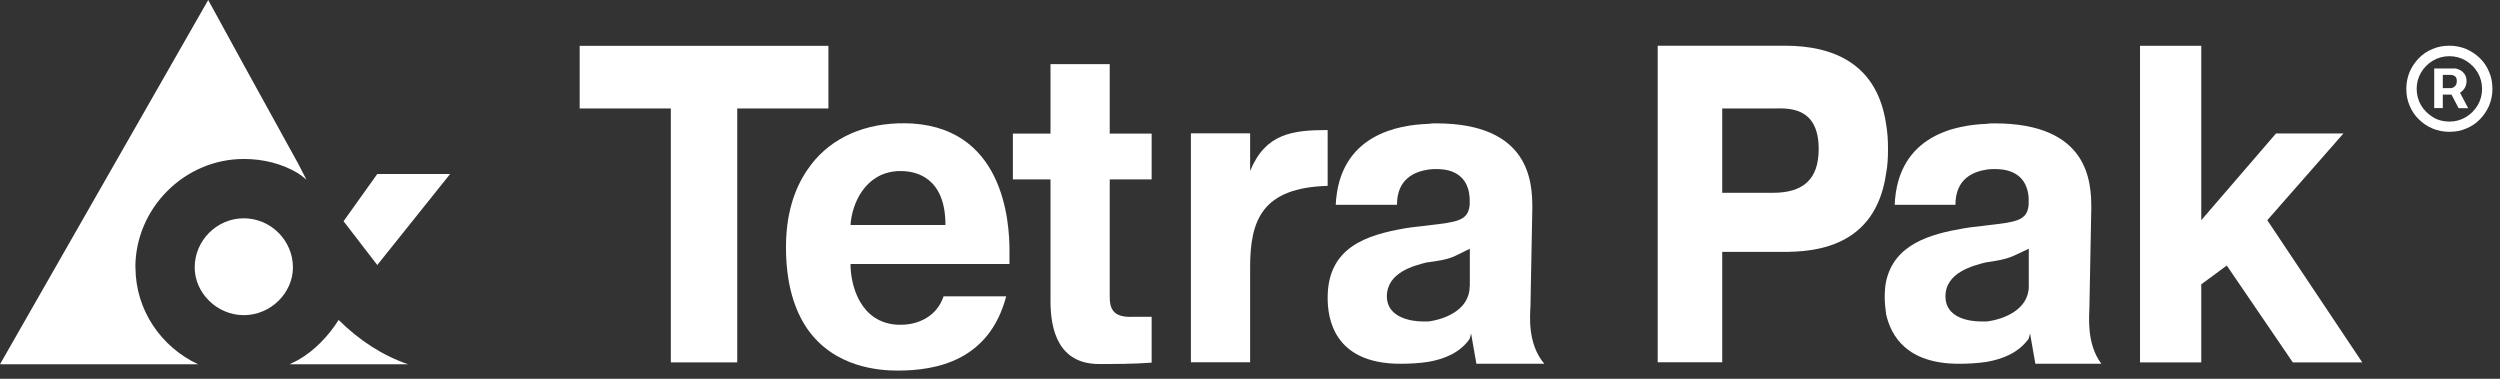
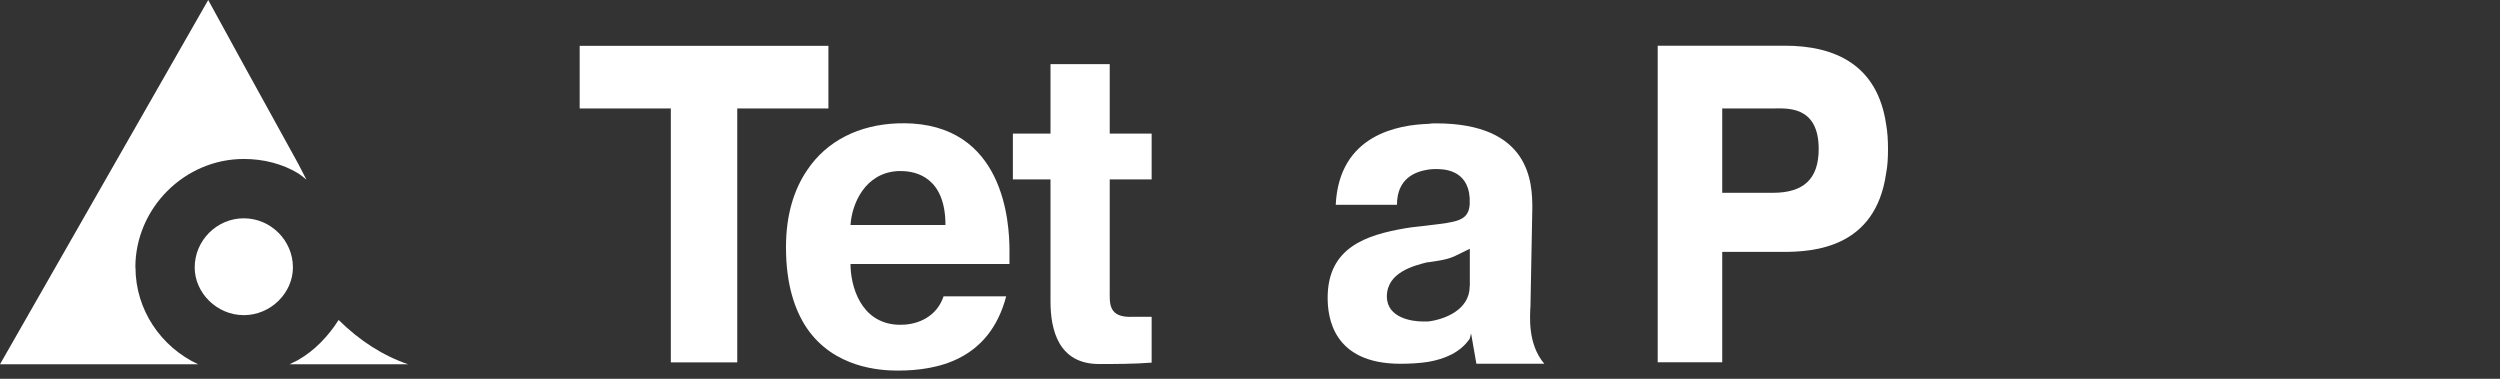
<svg xmlns="http://www.w3.org/2000/svg" fill="none" viewBox="0 0 198 30" height="30" width="198">
  <rect x="0" y="0" width="198" height="30" fill="#333333" stroke="none" />
-   <path fill="white" d="M27.21 17.52L29.88 20.99L35.65 13.78H29.88L27.21 17.52Z" clip-rule="evenodd" fill-rule="evenodd" />
  <path fill="white" d="M19.31 17.29C17.17 17.29 15.42 19.05 15.42 21.18C15.42 23.2 17.18 24.96 19.31 24.96C21.44 24.96 23.2 23.2 23.2 21.18C23.2 19.04 21.44 17.29 19.31 17.29Z" clip-rule="evenodd" fill-rule="evenodd" />
  <path fill="white" d="M10.72 21.18C10.72 16.49 14.61 12.59 19.31 12.59C20.87 12.59 22.36 12.97 23.62 13.73C23.85 13.88 24.04 14.04 24.27 14.23L23.62 12.97L19.31 5.15L16.49 0L0 28.85H15.69C12.75 27.48 10.73 24.54 10.73 21.18H10.72Z" clip-rule="evenodd" fill-rule="evenodd" />
  <path fill="white" d="M23.62 28.51C23.39 28.62 23.16 28.74 22.93 28.85H32.32C30.3 28.16 28.43 26.94 26.82 25.34C26.02 26.6 24.91 27.78 23.61 28.51H23.62Z" clip-rule="evenodd" fill-rule="evenodd" />
  <path fill="white" d="M65.61 8.59V3.63H45.91V8.59H53.13V28.7H58.39V8.59H65.61Z" clip-rule="evenodd" fill-rule="evenodd" />
-   <path fill="white" d="M105.15 10.3C102.36 10.3 100.23 10.57 99.01 13.54V10.56H94.32V28.69H99.01V21.17C99.01 17.43 99.96 14.87 105.15 14.72V10.29V10.3Z" clip-rule="evenodd" fill-rule="evenodd" />
  <path fill="white" d="M71.52 9.77H71.1C68.05 9.88 65.49 11.14 63.93 13.47C62.86 15.04 62.25 17.06 62.25 19.58C62.25 22.52 62.94 24.58 63.93 26.03C66.07 29.12 69.65 29.35 71.1 29.35C74.19 29.35 78.35 28.55 79.69 23.47H74.73C74.2 25.07 72.71 25.72 71.37 25.72H71.1C68.12 25.57 67.36 22.59 67.36 20.91H79.95V19.84C79.95 17.7 79.57 9.76 71.52 9.76V9.77ZM67.36 17.82C67.47 16.14 68.5 13.7 71.1 13.55H71.37C72.59 13.55 74.88 14.08 74.88 17.82H67.36Z" clip-rule="evenodd" fill-rule="evenodd" />
  <path fill="white" d="M149.53 11.79C149.53 11.1 149.49 10.45 149.38 9.84C148.69 5.11 145.3 3.62 141.37 3.62H131.29V28.69H136.4V19.95H141.21C143.65 19.95 148.54 19.64 149.38 13.73C149.5 13.12 149.53 12.51 149.53 11.78V11.79ZM140.41 15.27H136.4V8.59H140.41C141.48 8.59 144.04 8.32 144.04 11.8C144.04 14.2 142.82 15.27 140.41 15.27Z" clip-rule="evenodd" fill-rule="evenodd" />
-   <path fill="white" d="M179.57 17.44L185.6 10.57H180.26L174.34 17.44V3.63H169.49V28.7H174.34V22.52L176.36 21.03L181.59 28.7H187.09L179.57 17.44Z" clip-rule="evenodd" fill-rule="evenodd" />
-   <path fill="white" d="M165.48 24.39L165.63 16.49C165.63 14.47 165.48 9.77 157.96 9.77C157.81 9.77 157.58 9.77 157.35 9.81C155.1 9.89 150.29 10.61 150.06 16.22H154.87C154.87 14.12 156.32 13.59 157.35 13.43C157.58 13.39 157.81 13.39 157.96 13.39C158.49 13.39 160.52 13.39 160.67 15.68V16.21C160.56 17.51 159.64 17.58 157.35 17.85C156.85 17.93 156.24 17.96 155.56 18.08C152.85 18.54 150.03 19.34 149.38 22.28C149.3 22.66 149.27 23.08 149.27 23.58C149.27 23.92 149.31 24.38 149.38 24.88C149.76 26.6 151.02 28.81 155.14 28.81C155.87 28.81 156.63 28.77 157.35 28.66C158.65 28.43 159.87 27.93 160.67 26.83L160.78 26.41L161.2 28.81H166.43C165.21 27.21 165.48 24.92 165.48 24.38V24.39ZM160.68 22.67C160.68 24.54 158.66 25.3 157.36 25.46H156.9C155.98 25.46 154.08 25.19 154.08 23.48C154.08 21.57 156.26 21.04 157.32 20.77H157.36C159.19 20.5 159.19 20.39 160.68 19.7V22.68V22.67Z" clip-rule="evenodd" fill-rule="evenodd" />
  <path fill="white" d="M87.89 5.08H83.2V10.58H80.22V14.21H83.2V23.87C83.2 26.16 83.85 28.83 87.05 28.83C88.16 28.83 89.87 28.83 91.21 28.72V25.09H89.76C87.74 25.2 87.89 24.02 87.89 22.95V14.21H91.21V10.58H87.89V5.08Z" clip-rule="evenodd" fill-rule="evenodd" />
  <path fill="white" d="M121.21 24.39L121.36 16.49C121.36 14.47 121.21 9.77 113.73 9.77C113.54 9.77 113.35 9.77 113.12 9.81C110.83 9.89 106.06 10.61 105.79 16.22H110.64C110.64 14.12 112.09 13.59 113.12 13.43C113.35 13.39 113.54 13.39 113.73 13.39C114.26 13.39 116.25 13.39 116.4 15.68V16.21C116.29 17.51 115.37 17.58 113.12 17.85C112.59 17.93 111.97 17.96 111.29 18.08C108.24 18.61 105.15 19.57 105.15 23.58C105.15 25.07 105.53 28.81 110.91 28.81C111.64 28.81 112.4 28.77 113.12 28.66C114.42 28.43 115.64 27.93 116.4 26.83L116.51 26.41L116.93 28.81H122.31C120.94 27.21 121.2 24.92 121.2 24.38L121.21 24.39ZM116.4 22.67C116.4 24.54 114.42 25.3 113.12 25.46H112.66C111.86 25.46 109.84 25.19 109.84 23.48C109.84 21.57 111.98 21.04 113.05 20.77H113.13C115.08 20.5 114.96 20.39 116.41 19.7V22.68L116.4 22.67Z" clip-rule="evenodd" fill-rule="evenodd" />
-   <path fill="white" d="M193.99 10.44C193.52 10.44 193.08 10.35 192.66 10.18C192.24 10.01 191.89 9.76 191.57 9.45C191.25 9.14 191.01 8.78 190.84 8.36C190.66 7.95 190.58 7.51 190.58 7.03C190.58 6.55 190.67 6.12 190.84 5.7C191.02 5.29 191.26 4.93 191.57 4.61C191.88 4.29 192.24 4.05 192.66 3.88C193.07 3.7 193.51 3.62 193.99 3.62C194.47 3.62 194.9 3.71 195.32 3.88C195.73 4.06 196.09 4.3 196.41 4.61C196.73 4.92 196.97 5.28 197.14 5.7C197.32 6.11 197.4 6.55 197.4 7.03C197.4 7.51 197.31 7.94 197.14 8.36C196.96 8.77 196.72 9.13 196.41 9.45C196.1 9.77 195.74 10.01 195.32 10.18C194.91 10.36 194.47 10.44 193.99 10.44ZM193.99 9.63C194.47 9.63 194.9 9.51 195.29 9.28C195.68 9.05 195.99 8.73 196.23 8.34C196.46 7.95 196.58 7.51 196.58 7.04C196.58 6.57 196.46 6.13 196.23 5.74C196 5.35 195.68 5.04 195.29 4.8C194.9 4.57 194.46 4.45 193.99 4.45C193.52 4.45 193.08 4.57 192.69 4.8C192.3 5.03 191.98 5.35 191.75 5.74C191.52 6.13 191.4 6.57 191.4 7.04C191.4 7.51 191.52 7.95 191.75 8.34C191.98 8.73 192.3 9.04 192.69 9.28C193.08 9.52 193.52 9.63 193.99 9.63ZM192.79 8.57V5.42H194.38C194.51 5.42 194.65 5.46 194.8 5.53C194.95 5.6 195.08 5.71 195.19 5.86C195.3 6.01 195.35 6.2 195.35 6.42C195.35 6.64 195.29 6.85 195.18 7.01C195.07 7.17 194.94 7.29 194.78 7.37C194.62 7.45 194.47 7.49 194.33 7.49H193.18V6.98H194.12C194.21 6.98 194.32 6.93 194.42 6.84C194.52 6.75 194.58 6.61 194.58 6.42C194.58 6.23 194.53 6.1 194.42 6.03C194.31 5.96 194.21 5.93 194.13 5.93H193.47V8.56H192.78L192.79 8.57ZM194.7 7.09L195.48 8.57H194.72L193.95 7.09H194.7Z" />
</svg>